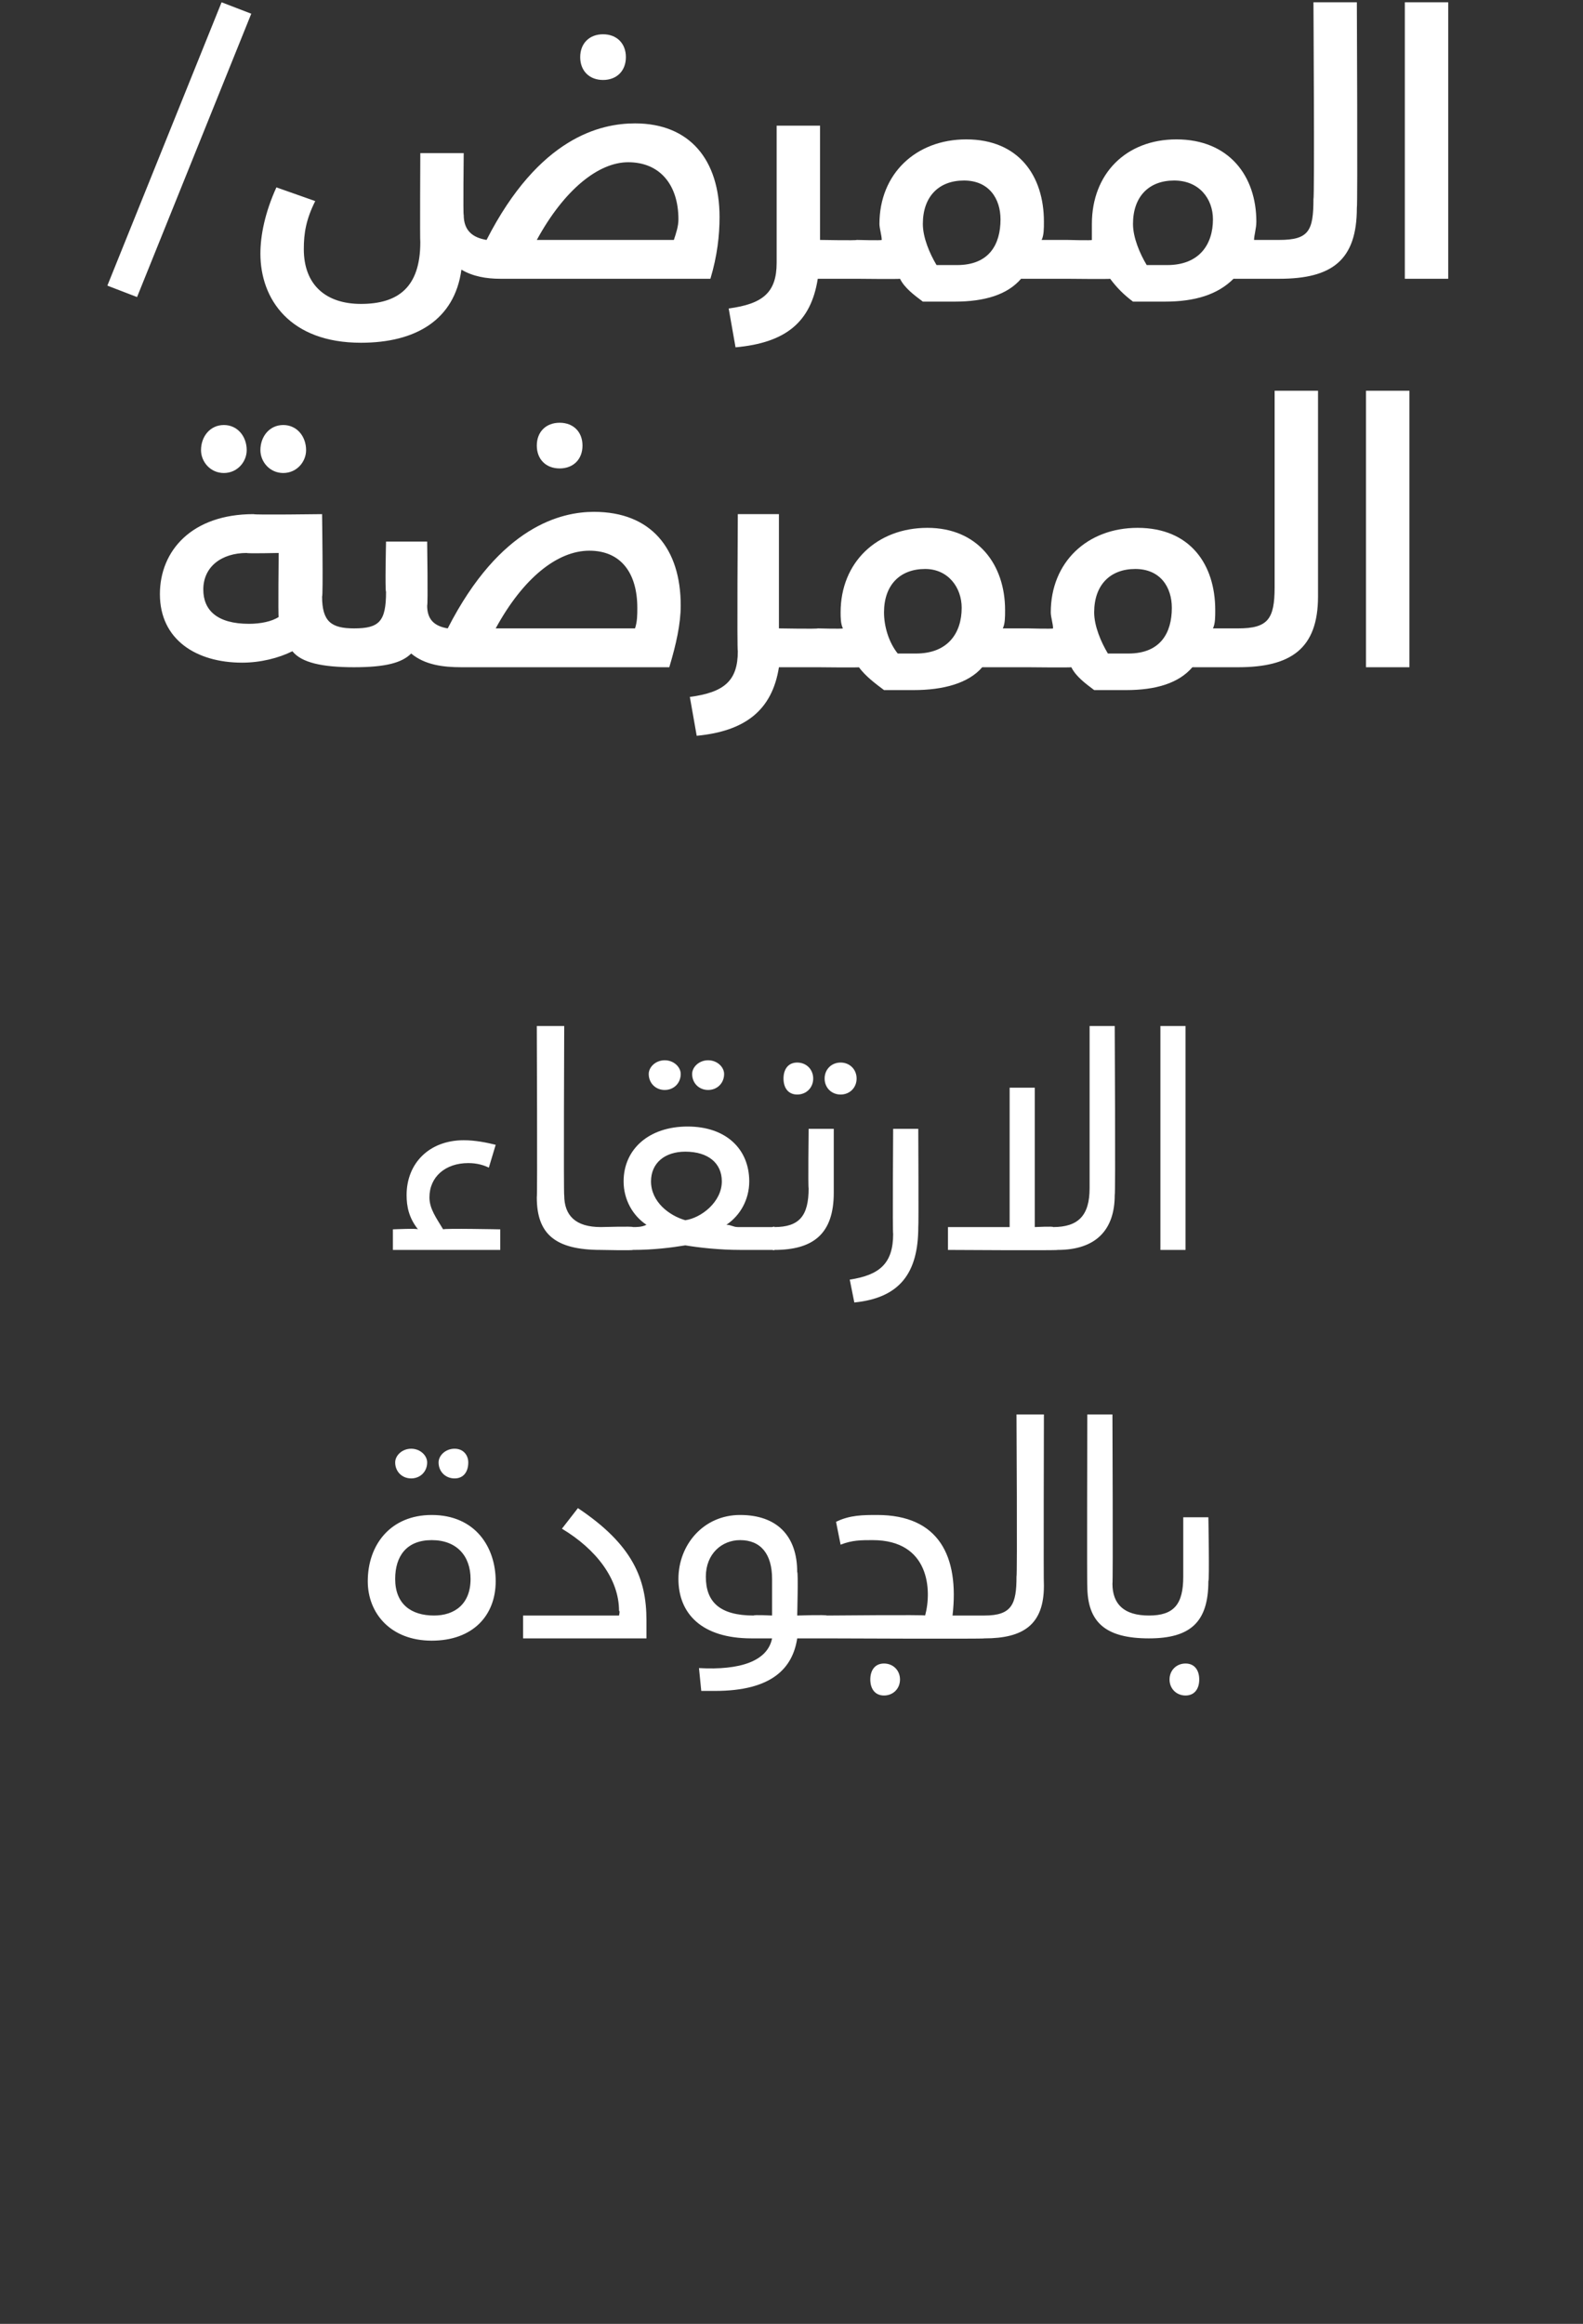
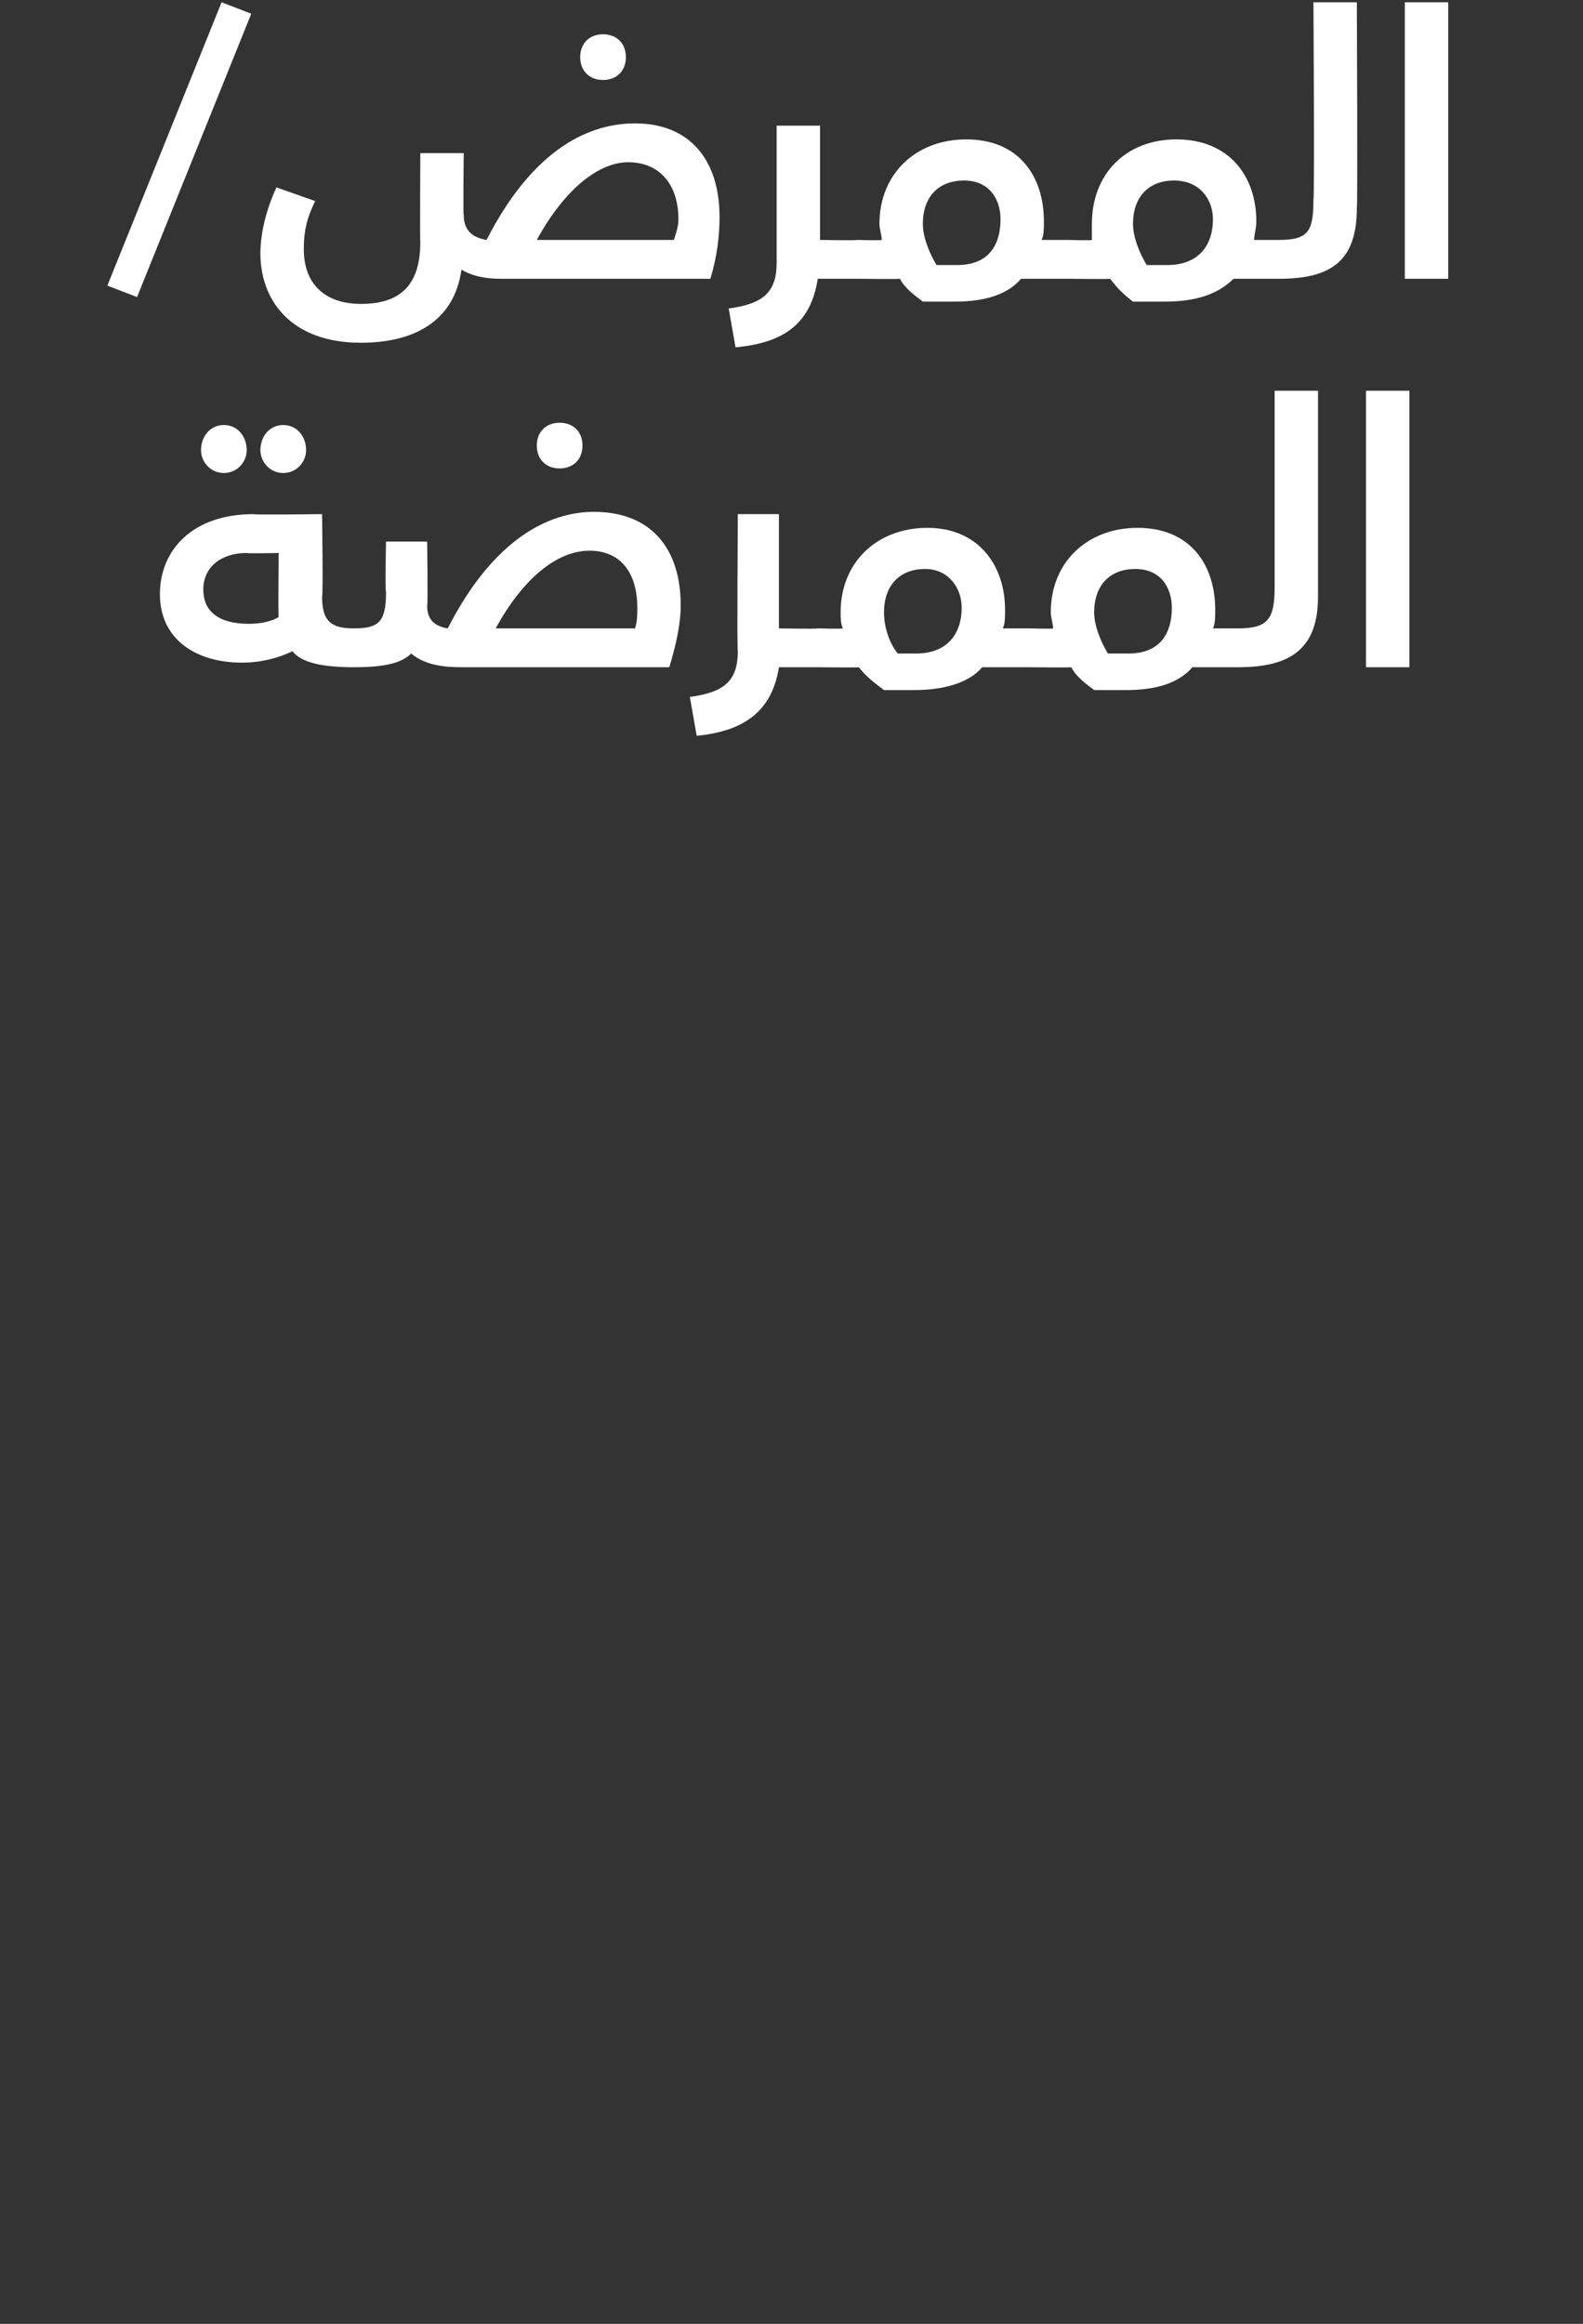
<svg xmlns="http://www.w3.org/2000/svg" version="1.1" width="69.3px" height="101.7px" viewBox="0 0 69.3 101.7">
  <rect x="0" y="0" width="69.3" height="101.7" fill="#333333" stroke="none" />
  <desc />
  <defs />
  <g id="Polygon212767">
-     <path d="m17.3 64c0-.3.3-.6.7-.6c.4 0 .7.3.7.6c0 .4-.3.7-.7.7c-.4 0-.7-.3-.7-.7zm1.9 0c0-.3.3-.6.7-.6c.4 0 .6.3.6.6c0 .4-.2.7-.6.7c-.4 0-.7-.3-.7-.7zm-3.1 5.2c0-1.6 1-2.9 2.8-2.9c1.9 0 2.8 1.4 2.8 2.9c0 1.5-1 2.6-2.8 2.6c-1.8 0-2.8-1.2-2.8-2.6zm4.5-.1c0-1-.6-1.7-1.7-1.7c-1.1 0-1.6.7-1.6 1.7c0 1.1.7 1.6 1.7 1.6c.9 0 1.6-.5 1.6-1.6zm2.3 1.6h4.2s.05-.22 0-.2c0-1.4-1-2.7-2.5-3.6l.7-.9c2.4 1.6 3 3.1 3 4.9v.8h-5.4v-1zm13.5.5c0 .3-.1.5-.2.5h-1.3c-.2 1.3-1.1 2.3-3.6 2.3h-.6l-.1-1c1.8.1 3-.3 3.2-1.3h-.9c-2.2 0-3.2-1.1-3.2-2.6c0-1.5 1.1-2.8 2.7-2.8c1.6 0 2.5.9 2.5 2.5c.05-.02 0 1.9 0 1.9c0 0 1.25-.04 1.3 0c.1 0 .2.2.2.5zm-3.4-.5c-.02-.04.8 0 .8 0v-1.6c0-1.1-.5-1.7-1.4-1.7c-.8 0-1.5.6-1.5 1.6c0 1.1.6 1.7 2.1 1.7zm10.4.5c0 .3-.1.5-.3.5c.01.03-6.9 0-6.9 0v-1s4.35-.04 4.3 0c.3-1.1.2-3.3-2.3-3.3c-.5 0-.9 0-1.4.2l-.2-1c.6-.3 1.2-.3 1.8-.3c2.7 0 3.6 1.8 3.3 4.4h1.4c.2 0 .3.2.3.5zm-4 2.3c0 .4-.3.7-.7.7c-.4 0-.6-.3-.6-.7c0-.4.2-.7.6-.7c.4 0 .7.3.7.7zm3.7-2.8c1.2 0 1.4-.5 1.4-1.7c.04-.01 0-7.1 0-7.1h1.2s-.02 7.5 0 7.5c0 1.7-.9 2.3-2.6 2.3v-1zm4.5-1.3c-.02.01 0-7.5 0-7.5h1.1s.03 7.45 0 7.4c0 .9.5 1.4 1.6 1.4c.2 0 .3.2.3.5c0 .3-.1.5-.3.5c-1.9 0-2.7-.7-2.7-2.3zm2.7 1.3c1.1 0 1.5-.5 1.5-1.7v-2.6h1.1s.05 2.77 0 2.8c0 1.8-.8 2.5-2.6 2.5v-1zm.9 2.8c0-.4.3-.7.7-.7c.4 0 .6.3.6.7c0 .4-.2.7-.6.7c-.4 0-.7-.3-.7-.7z" stroke="none" fill="#fff" />
-   </g>
+     </g>
  <g id="Polygon212766">
-     <path d="m21.9 53.8v.9h-4.7v-.9s1.06-.05 1.1 0c-.4-.5-.5-1-.5-1.5c0-1.4 1-2.4 2.5-2.4c.5 0 1 .1 1.4.2l-.3 1c-.2-.1-.5-.2-.9-.2c-1 0-1.7.6-1.7 1.5c0 .5.3.9.6 1.4c.03-.05 2.5 0 2.5 0zm1.6-1.4c.03.01 0-7.5 0-7.5h1.2s-.03 7.45 0 7.4c0 .9.5 1.4 1.6 1.4c.1 0 .2.2.2.5c0 .3-.1.5-.2.5c-2 0-2.8-.7-2.8-2.3zm4.9-5.4c0-.3.3-.6.7-.6c.4 0 .7.3.7.6c0 .4-.3.7-.7.7c-.4 0-.7-.3-.7-.7zm1.9 0c0-.3.3-.6.7-.6c.4 0 .7.3.7.6c0 .4-.3.7-.7.7c-.4 0-.7-.3-.7-.7zm3.8 7.2c0 .3-.1.5-.3.5h-1.4c-.9 0-1.8-.1-2.4-.2c-.6.1-1.4.2-2.3.2c.01.03-1.4 0-1.4 0v-1s1.44-.04 1.4 0c.2 0 .4 0 .6-.1c-.6-.4-1-1.1-1-1.9c0-1.4 1.1-2.4 2.8-2.4c1.7 0 2.7 1 2.7 2.4c0 .8-.4 1.5-1 1.9c.2 0 .3.1.5.1h1.5c.2 0 .3.2.3.5zm-2.5-2.5c0-.8-.6-1.3-1.6-1.3c-.9 0-1.5.5-1.5 1.3c0 .9.8 1.5 1.5 1.7c.7-.1 1.6-.8 1.6-1.7zm2.7-4.5c0-.4.2-.7.6-.7c.4 0 .7.3.7.7c0 .4-.3.7-.7.7c-.4 0-.6-.3-.6-.7zm1.8 0c0-.4.3-.7.7-.7c.4 0 .7.3.7.7c0 .4-.3.7-.7.7c-.4 0-.7-.3-.7-.7zm-2.3 6.5s.14-.04.1 0c1.1 0 1.5-.5 1.5-1.7c-.03-.01 0-2.6 0-2.6h1.1v2.8c0 1.8-.9 2.5-2.6 2.5c.03.03-.1 0-.1 0v-1zm3.4 2.3c1.3-.2 1.9-.7 1.9-2c-.03-.04 0-4.6 0-4.6h1.1s.02 4.31 0 4.3c0 2-.8 3.1-2.8 3.3l-.2-1zm11.6-11.1s.04 7.42 0 7.4c0 1.5-.8 2.4-2.5 2.4c.01.03-4.8 0-4.8 0v-1h2.7v-6.1h1.1v6.1s.83-.04.8 0c1.1 0 1.6-.5 1.6-1.7v-7.1h1.1zm2 0h1.1v9.8h-1.1v-9.8z" stroke="none" fill="#fff" />
-   </g>
+     </g>
  <g id="Polygon212765">
    <path d="m8.8 19.7c0-.6.4-1.1 1-1.1c.6 0 1 .5 1 1.1c0 .5-.4 1-1 1c-.6 0-1-.5-1-1zm2.6 0c0-.6.4-1.1 1-1.1c.6 0 1 .5 1 1.1c0 .5-.4 1-1 1c-.6 0-1-.5-1-1zm4.5 8.7c0 .6-.1.8-.4.8c-1.4 0-2.3-.2-2.7-.7c-.6.3-1.4.5-2.2.5c-2 0-3.6-1-3.6-3c0-1.9 1.4-3.5 4.1-3.5c.01.04 3 0 3 0c0 0 .05 3.64 0 3.6c0 1.1.4 1.4 1.4 1.4c.3 0 .4.3.4.9zm-3.7-4.2s-1.38.03-1.4 0c-1.1 0-1.9.6-1.9 1.6c0 .9.6 1.5 2 1.5c.5 0 1-.1 1.3-.3c-.03 0 0-2.8 0-2.8zm11.3-4.7c0-.6.4-1 1-1c.6 0 1 .4 1 1c0 .6-.4 1-1 1c-.6 0-1-.4-1-1zm6.3 7c0 .8-.2 1.7-.5 2.7h-9.1c-.8 0-1.6-.1-2.2-.6c-.4.4-1.1.6-2.5.6v-1.7c1.1 0 1.4-.3 1.4-1.6c-.05-.04 0-2.2 0-2.2h1.8s.04 2.76 0 2.8c0 .6.3.9.9 1c2.3-4.5 5-5.1 6.4-5.1c2.5 0 3.8 1.6 3.8 4.1zm-1.9.1c0-1.5-.7-2.5-2.1-2.5c-1.4 0-2.9 1.2-4.1 3.4h6.1c.1-.3.1-.6.1-.9zm8.2 1.8c0 .6-.1.8-.3.8h-1.7c-.3 1.9-1.5 2.8-3.6 3l-.3-1.7c1.5-.2 2.1-.7 2.1-2c-.04-.01 0-6 0-6h1.8v5s1.68.03 1.7 0c.2 0 .3.3.3.9zm9.2 0c0 .6-.1.8-.3.8h-2c-.6.7-1.7 1-3 1h-1.3c-.4-.3-.8-.6-1.1-1c.02.02-1.8 0-1.8 0v-1.7s1.05.03 1.1 0c-.1-.2-.1-.5-.1-.7c0-2.2 1.6-3.7 3.8-3.7c2.2 0 3.4 1.6 3.4 3.6c0 .3 0 .6-.1.8h1.1c.2 0 .3.3.3.9zm-3.2-1.8c0-.9-.6-1.7-1.6-1.7c-1.1 0-1.8.7-1.8 1.9c0 .6.2 1.3.6 1.8h.8c1.4 0 2-.9 2-2zm12.5 1.8c0 .6-.1.8-.4.8h-2c-.6.7-1.6 1-2.9 1h-1.4c-.4-.3-.8-.6-1-1c-.05.02-1.9 0-1.9 0v-1.7s1.09.03 1.1 0c0-.2-.1-.5-.1-.7c0-2.2 1.6-3.7 3.8-3.7c2.3 0 3.4 1.6 3.4 3.6c0 .3 0 .6-.1.8h1.1c.3 0 .4.3.4.9zm-3.3-1.8c0-.9-.5-1.7-1.6-1.7c-1.1 0-1.8.7-1.8 1.9c0 .6.3 1.3.6 1.8h.9c1.4 0 1.9-.9 1.9-2zm2.9.9c1.3 0 1.6-.4 1.6-1.8v-8.6h1.9v9c0 2.3-1.2 3.1-3.5 3.1v-1.7zm5.6-10.4h1.9v12.1h-1.9V17.1z" stroke="none" fill="#fff" />
  </g>
  <g id="Polygon212764">
    <path d="m6 13l-1.3-.5L9.7.1l1.3.5L6 13zM25.4 2.5c0-.6.4-1 1-1c.6 0 1 .4 1 1c0 .6-.4 1-1 1c-.6 0-1-.4-1-1zm6.1 7c0 .8-.1 1.7-.4 2.7h-9.2c-.6 0-1.2-.1-1.7-.4c-.3 2.2-2 3.2-4.4 3.2c-3.1 0-4.4-1.9-4.4-3.9c0-.8.2-1.8.7-2.9l1.7.6c-.4.8-.5 1.4-.5 2.1c0 1.6 1 2.4 2.5 2.4c1.6 0 2.6-.7 2.6-2.7c-.02-.02 0-3.9 0-3.9h1.9s-.03 2.74 0 2.7c0 .7.4 1 1 1.1c2.3-4.5 5-5.1 6.5-5.1c2.4 0 3.7 1.6 3.7 4.1zm-1.8.1c0-1.5-.8-2.5-2.2-2.5c-1.3 0-2.8 1.2-4 3.4h6c.1-.3.2-.6.2-.9zm8.1 1.8c0 .6-.1.8-.3.8h-1.7c-.3 1.9-1.4 2.8-3.6 3l-.3-1.7c1.5-.2 2.1-.7 2.1-2v-6h1.9v5s1.62.03 1.6 0c.2 0 .3.3.3.9zm9.3 0c0 .6-.1.8-.4.8h-2c-.6.7-1.6 1-2.9 1h-1.4c-.4-.3-.8-.6-1-1c-.04.02-1.9 0-1.9 0v-1.7s1.09.03 1.1 0c0-.2-.1-.5-.1-.7c0-2.2 1.6-3.7 3.8-3.7c2.3 0 3.4 1.6 3.4 3.6c0 .3 0 .6-.1.8h1.1c.3 0 .4.3.4.9zm-3.3-1.8c0-.9-.5-1.7-1.6-1.7c-1.1 0-1.8.7-1.8 1.9c0 .6.3 1.3.6 1.8h.9c1.4 0 1.9-.9 1.9-2zm12.5 1.8c0 .6-.1.8-.3.8h-2c-.7.7-1.7 1-3 1h-1.4c-.4-.3-.7-.6-1-1c-.01.02-1.9 0-1.9 0v-1.7s1.12.03 1.1 0v-.7c0-2.2 1.5-3.7 3.7-3.7c2.3 0 3.5 1.6 3.5 3.6c0 .3-.1.6-.1.8h1.1c.2 0 .3.3.3.9zm-3.2-1.8c0-.9-.6-1.7-1.7-1.7c-1.1 0-1.8.7-1.8 1.9c0 .6.3 1.3.6 1.8h.9c1.4 0 2-.9 2-2zm2.9.9c1.3 0 1.5-.4 1.5-1.8c.05-.04 0-8.6 0-8.6h1.9s.04 8.96 0 9c0 2.3-1.1 3.1-3.4 3.1v-1.7zM61.5.1h1.9v12.1h-1.9V.1z" stroke="none" fill="#fff" />
  </g>
</svg>